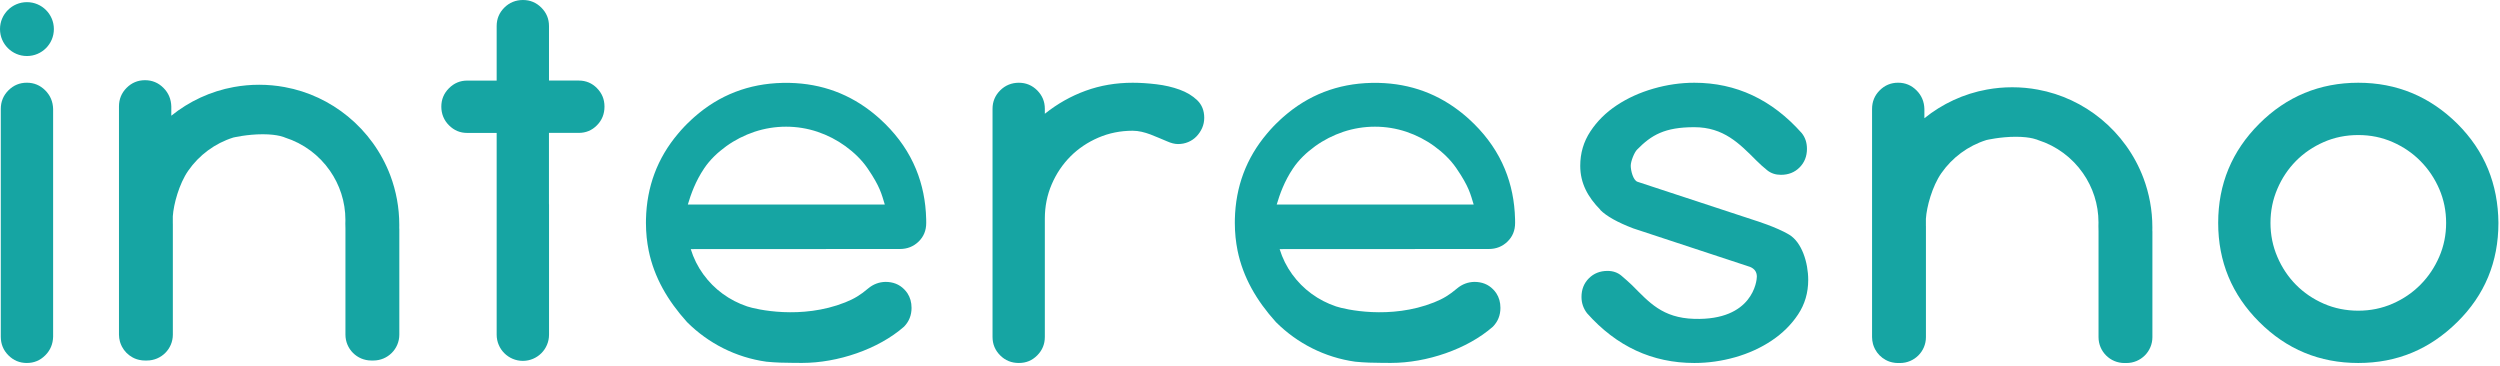
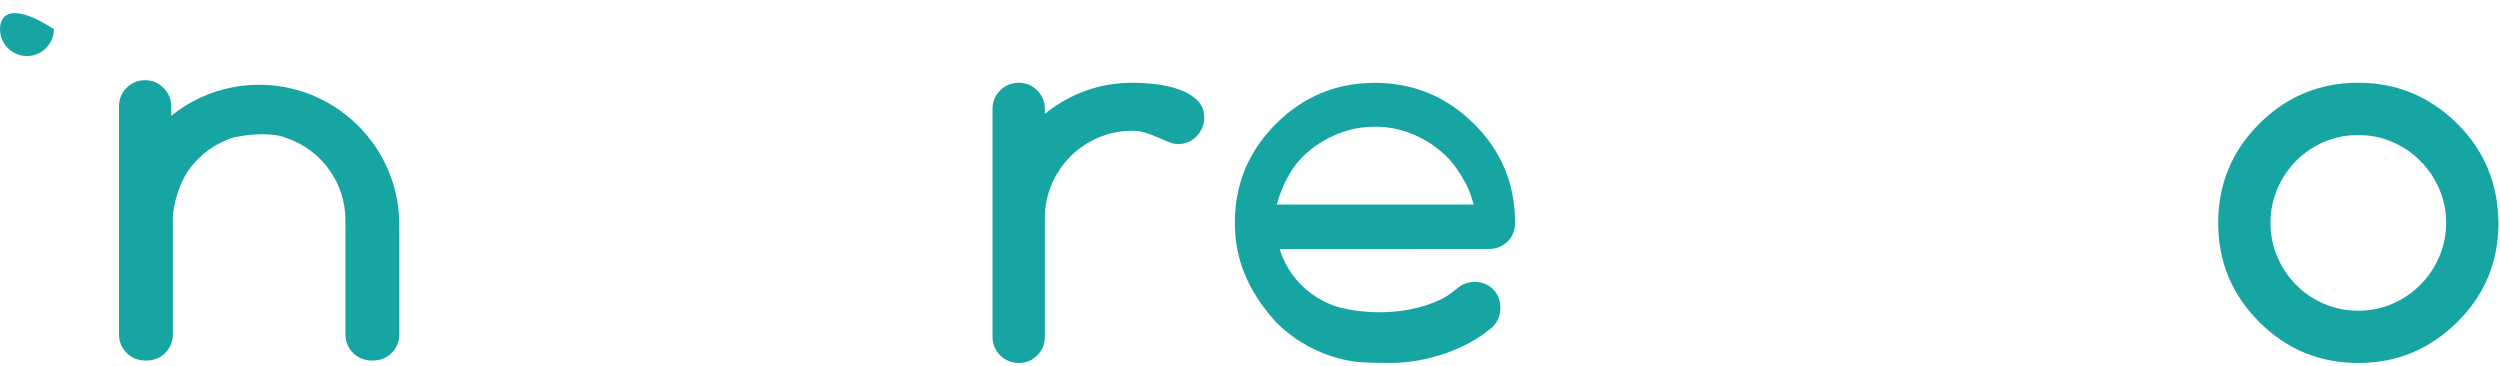
<svg xmlns="http://www.w3.org/2000/svg" width="697" height="102" viewBox="0 0 697 102" fill="none">
-   <path d="M166.45 24.59C165.05 23.17 163.36 22.46 161.36 22.46H153.06V7.26C153.06 5.26 152.35 3.55 150.93 2.13C149.51 0.71 147.8 0 145.8 0C143.8 0 142.02 0.71 140.6 2.13C139.18 3.55 138.47 5.26 138.47 7.26V22.47H130.23C128.28 22.47 126.59 23.18 125.17 24.6C123.75 26.02 123.04 27.73 123.04 29.73C123.04 31.73 123.75 33.51 125.17 34.93C126.59 36.35 128.27 37.06 130.23 37.06H138.47V93.31C138.47 97.34 141.74 100.61 145.77 100.61C149.8 100.61 153.07 97.34 153.07 93.31V57.14C153.07 57.01 153.06 56.89 153.05 56.76V37.05H161.35C163.35 37.05 165.05 36.34 166.44 34.92C167.84 33.5 168.53 31.77 168.53 29.72C168.53 27.67 167.83 26.01 166.44 24.59H166.45Z" fill="#16A5A3" />
  <path d="M333.79 27.95C332.49 26.7 330.85 25.71 328.87 24.99C326.89 24.27 324.73 23.77 322.38 23.49C320.03 23.21 317.84 23.07 315.79 23.07C311.14 23.07 306.77 23.81 302.68 25.3C298.58 26.79 294.79 28.93 291.3 31.72V30.32C291.3 28.33 290.59 26.62 289.18 25.2C287.76 23.78 286.05 23.07 284.05 23.07C282.05 23.07 280.27 23.78 278.85 25.2C277.43 26.62 276.72 28.33 276.72 30.32V93.95C276.72 95.95 277.43 97.66 278.85 99.08C280.27 100.5 282 101.2 284.05 101.2C286.1 101.2 287.76 100.5 289.18 99.08C290.59 97.66 291.3 95.95 291.3 93.95V60.94C291.3 57.54 291.94 54.36 293.22 51.38C294.5 48.4 296.25 45.81 298.45 43.6C300.66 41.39 303.26 39.65 306.23 38.37C309.21 37.09 312.4 36.45 315.79 36.45C319.18 36.45 322.42 38.23 325.35 39.39C326.51 39.91 327.53 40.16 328.42 40.16C329.44 40.16 330.39 39.98 331.28 39.6C332.16 39.23 332.93 38.71 333.58 38.03C334.23 37.36 334.75 36.58 335.15 35.7C335.54 34.81 335.74 33.86 335.74 32.84C335.74 30.84 335.09 29.21 333.79 27.95Z" fill="#16A5A3" />
-   <path d="M258.22 61.12C258.1 56.12 257.16 51.46 255.37 47.13C253.46 42.5 250.6 38.31 246.79 34.54C246.35 34.1 245.89 33.67 245.43 33.25C245.23 33.07 245.03 32.89 244.83 32.71C244.5 32.43 244.17 32.14 243.83 31.86C237.01 26.23 229.13 23.32 220.2 23.11C219.85 23.11 219.51 23.11 219.16 23.11C218.81 23.11 218.49 23.11 218.15 23.11C208.74 23.32 200.55 26.49 193.59 32.62C193.35 32.83 193.12 33.04 192.89 33.25C192.43 33.67 191.98 34.09 191.54 34.54C191.32 34.76 191.1 34.99 190.88 35.21C190.23 35.89 189.61 36.59 189.01 37.31C183.28 44.1 180.31 52.04 180.1 61.12C180.09 61.47 180.09 61.81 180.09 62.16C180.09 63.51 180.16 64.84 180.29 66.16C180.35 66.8 180.43 67.42 180.53 68.04C180.62 68.67 180.73 69.29 180.86 69.91C182.39 77.32 186.12 83.78 191.54 89.79C191.58 89.84 191.61 89.87 191.65 89.9C197.48 95.69 205.13 99.65 213.66 100.84C216.2 101.1 218.76 101.16 221.3 101.17C222.09 101.18 222.88 101.18 223.67 101.18C233.48 101.18 244.84 97.4 252.05 91.07C253.44 89.63 254.14 87.89 254.14 85.84C254.14 84.27 253.75 82.91 252.98 81.74C252.72 81.36 252.42 80.99 252.08 80.65C250.71 79.27 248.98 78.59 246.88 78.59C245.07 78.63 243.47 79.24 242.07 80.4C239.88 82.26 238.16 83.3 235.63 84.31C223.39 89.18 210.8 86.26 208.31 85.43C205.83 84.59 203.55 83.42 201.48 81.9C199.41 80.39 197.61 78.58 196.07 76.46C194.54 74.35 193.37 72.01 192.58 69.45L250.9 69.42C252.95 69.42 254.68 68.73 256.1 67.36C257.52 65.99 258.23 64.26 258.23 62.17C258.23 61.81 258.23 61.47 258.22 61.12ZM191.77 57.02C192.63 54.11 193.91 50.53 196.32 46.94C197.98 44.47 200.13 42.47 202.5 40.75C204.88 39.04 207.51 37.7 210.36 36.74C213.21 35.8 216.14 35.32 219.16 35.32C222.18 35.32 225.09 35.8 227.92 36.74C230.75 37.7 233.34 39.04 235.7 40.75C238.05 42.47 240.19 44.47 241.88 46.94C245.39 52.07 245.78 54.11 246.68 57.02H191.77Z" fill="#16A5A3" />
  <path d="M422.4 61.12C422.28 56.12 421.34 51.46 419.55 47.13C417.64 42.5 414.78 38.31 410.97 34.54C410.53 34.1 410.07 33.67 409.61 33.25C409.41 33.07 409.21 32.89 409.01 32.71C408.68 32.43 408.35 32.14 408.01 31.86C401.19 26.23 393.31 23.32 384.38 23.11C384.03 23.11 383.69 23.11 383.34 23.11C382.99 23.11 382.67 23.11 382.33 23.11C372.92 23.32 364.73 26.49 357.77 32.62C357.53 32.83 357.3 33.04 357.07 33.25C356.61 33.67 356.16 34.09 355.72 34.54C355.5 34.76 355.28 34.99 355.06 35.21C354.41 35.89 353.79 36.59 353.19 37.31C347.46 44.1 344.49 52.04 344.28 61.12C344.27 61.47 344.27 61.81 344.27 62.16C344.27 63.51 344.34 64.84 344.47 66.16C344.53 66.8 344.61 67.42 344.71 68.04C344.8 68.67 344.91 69.29 345.04 69.91C346.57 77.32 350.3 83.78 355.72 89.79C355.76 89.84 355.79 89.87 355.83 89.9C361.66 95.69 369.31 99.65 377.84 100.84C380.38 101.1 382.94 101.16 385.48 101.17C386.27 101.18 387.06 101.18 387.85 101.18C397.66 101.18 409.02 97.4 416.23 91.07C417.62 89.63 418.32 87.89 418.32 85.84C418.32 84.27 417.93 82.91 417.16 81.74C416.9 81.36 416.6 80.99 416.26 80.65C414.89 79.27 413.16 78.59 411.06 78.59C409.25 78.63 407.65 79.24 406.25 80.4C404.06 82.26 402.34 83.3 399.81 84.31C387.57 89.18 374.98 86.26 372.49 85.43C370.01 84.59 367.73 83.42 365.66 81.9C363.59 80.39 361.79 78.58 360.25 76.46C358.72 74.35 357.55 72.01 356.76 69.45L415.08 69.42C417.13 69.42 418.86 68.73 420.28 67.36C421.7 65.99 422.41 64.26 422.41 62.17C422.41 61.81 422.41 61.47 422.4 61.12ZM355.95 57.02C356.81 54.11 358.09 50.53 360.5 46.94C362.16 44.47 364.31 42.47 366.68 40.75C369.06 39.04 371.69 37.7 374.54 36.74C377.39 35.8 380.32 35.32 383.34 35.32C386.36 35.32 389.27 35.8 392.1 36.74C394.93 37.7 397.52 39.04 399.88 40.75C402.23 42.47 404.37 44.47 406.06 46.94C409.57 52.07 409.96 54.11 410.86 57.02H355.95Z" fill="#16A5A3" />
-   <path d="M498.82 65.42C495.29 63.3 489.18 61.42 489.18 61.42C489.18 61.42 457.76 51.11 456.53 50.68C455.3 50.25 454.65 47.52 454.65 46.22C454.65 44.92 455.66 42.46 456.41 41.72C460.41 37.63 464.13 35.46 472.35 35.46C480.57 35.46 484.94 40.02 489.69 44.77C490.66 45.74 491.67 46.65 492.72 47.49C493.77 48.32 495.03 48.74 496.52 48.74C498.62 48.74 500.35 48.06 501.72 46.68C503.09 45.31 503.78 43.58 503.78 41.49C503.78 39.77 503.29 38.3 502.31 37.09C493.99 27.74 484.01 23.07 472.38 23.07C468.57 23.07 464.77 23.62 460.98 24.71C457.19 25.8 453.78 27.35 450.76 29.35C447.73 31.35 445.28 33.78 443.4 36.64C441.51 39.5 440.57 42.7 440.57 46.23C440.57 51.07 442.67 54.93 446.2 58.51H446.13C447.9 60.28 450.97 62 455.34 63.67L487.92 74.41C489.18 74.93 489.81 75.83 489.81 77.13C489.81 78.25 488.73 89.39 472.35 88.9C463.42 88.63 459.76 84.25 455.01 79.51C454.13 78.67 453.15 77.8 452.08 76.89C451.01 75.98 449.71 75.53 448.18 75.53C446.08 75.53 444.35 76.22 442.98 77.59C441.61 78.96 440.92 80.69 440.92 82.79C440.92 84.46 441.43 85.97 442.46 87.32C450.69 96.58 460.66 101.2 472.38 101.2C476.2 101.2 479.99 100.67 483.76 99.6C487.52 98.53 490.92 96.98 493.94 94.96C496.96 92.94 499.42 90.51 501.3 87.67C503.19 84.83 504.13 81.62 504.13 78.04C504.13 73.21 502.35 67.54 498.82 65.42Z" fill="#16A5A3" />
  <path d="M693.67 47.14C691.78 42.53 688.93 38.32 685.12 34.51C677.4 26.88 668.19 23.07 657.49 23.07C646.79 23.07 637.5 26.88 629.87 34.51C622.24 42.14 618.43 51.35 618.43 62.14C618.43 72.93 622.24 82.14 629.87 89.76C637.5 97.39 646.7 101.2 657.49 101.2C668.28 101.2 677.4 97.39 685.12 89.76C692.75 82.23 696.56 73.02 696.56 62.14C696.51 56.74 695.55 51.74 693.67 47.14ZM680.06 71.59C678.78 74.54 677.04 77.14 674.83 79.37C672.62 81.6 670.03 83.37 667.05 84.67C664.07 85.97 660.89 86.62 657.49 86.62C654.09 86.62 650.84 85.97 647.87 84.67C644.89 83.37 642.31 81.61 640.12 79.4C637.94 77.19 636.2 74.6 634.93 71.62C633.65 68.65 633.01 65.49 633.01 62.14C633.01 58.79 633.65 55.63 634.93 52.65C636.2 49.67 637.94 47.08 640.12 44.87C642.31 42.66 644.89 40.91 647.87 39.6C650.84 38.3 654.05 37.65 657.49 37.65C660.93 37.65 664.07 38.3 667.05 39.6C670.03 40.91 672.62 42.67 674.83 44.91C677.04 47.14 678.78 49.73 680.06 52.68C681.34 55.64 681.98 58.79 681.98 62.14C681.98 65.49 681.34 68.64 680.06 71.59Z" fill="#16A5A3" />
-   <path d="M600.07 64.43C600.08 64.09 600.08 63.74 600.08 63.4C600.08 58.57 599.2 53.94 597.6 49.67C595.16 43.17 591.03 37.49 585.76 33.17C580.76 29.07 574.74 26.19 568.13 24.98C565.82 24.55 563.44 24.33 561.01 24.33C558.58 24.33 556.26 24.55 553.98 24.96C547.45 26.14 541.48 28.96 536.52 32.96V30.39C536.47 28.34 535.74 26.61 534.32 25.19C532.9 23.77 531.19 23.06 529.19 23.06C527.19 23.06 525.48 23.77 524.06 25.19C522.64 26.61 521.93 28.34 521.93 30.39V93.99C521.93 94.65 522.03 95.29 522.19 95.9C522.21 95.96 522.22 96.02 522.24 96.07C522.28 96.21 522.33 96.34 522.38 96.48C522.41 96.57 522.44 96.66 522.48 96.74C522.56 96.93 522.65 97.11 522.74 97.3C522.74 97.32 522.75 97.33 522.76 97.35C523.43 98.62 524.47 99.67 525.73 100.35C526.49 100.77 527.31 101.03 528.2 101.14C528.27 101.14 528.35 101.16 528.42 101.17C528.53 101.18 528.64 101.18 528.75 101.19C528.88 101.19 529 101.21 529.13 101.21H529.73C533.72 101.21 536.95 97.98 536.95 94V63.05L536.94 63.04V61.01C537.14 57.69 538.7 51.93 541.24 48.29C544.26 43.95 548.67 40.65 553.82 39.04C553.82 39.04 557.66 38.13 562.02 38.13C566.38 38.13 568.24 39.06 568.24 39.06C573.36 40.69 577.74 43.97 580.74 48.29C583.46 52.19 585.06 56.92 585.06 62.02C585.06 62.36 585.05 62.71 585.04 63.05L585.07 64.44V94C585.07 97.98 588.29 101.21 592.28 101.21H592.87C596.86 101.21 600.09 97.98 600.09 94V64.44H600.05L600.07 64.43Z" fill="#16A5A3" />
  <path d="M111.31 63.73C111.32 63.39 111.32 63.04 111.32 62.7C111.32 57.87 110.44 53.24 108.84 48.97C106.4 42.47 102.27 36.79 97 32.47C92 28.37 85.98 25.49 79.37 24.28C77.06 23.85 74.68 23.63 72.25 23.63C69.82 23.63 67.5 23.85 65.22 24.26C58.69 25.44 52.72 28.26 47.76 32.26V29.69C47.71 27.64 46.98 25.91 45.56 24.49C44.14 23.07 42.43 22.36 40.43 22.36C38.43 22.36 36.72 23.07 35.3 24.49C33.88 25.91 33.17 27.64 33.17 29.69V93.29C33.17 93.95 33.27 94.59 33.43 95.2C33.45 95.26 33.46 95.32 33.48 95.37C33.52 95.51 33.57 95.64 33.62 95.78C33.65 95.87 33.68 95.96 33.72 96.04C33.8 96.23 33.89 96.41 33.98 96.6C33.98 96.62 33.99 96.63 34 96.65C34.67 97.92 35.71 98.97 36.97 99.65C37.73 100.07 38.55 100.33 39.44 100.44C39.51 100.44 39.59 100.46 39.66 100.47C39.77 100.48 39.88 100.48 39.99 100.49C40.12 100.49 40.24 100.51 40.37 100.51H40.97C44.96 100.51 48.19 97.28 48.19 93.3V62.35L48.18 62.34V60.31C48.38 56.99 49.94 51.23 52.48 47.59C55.5 43.25 59.91 39.95 65.06 38.34C65.06 38.34 68.9 37.43 73.26 37.43C77.62 37.43 79.48 38.36 79.48 38.36C84.6 39.99 88.98 43.27 91.98 47.59C94.7 51.49 96.3 56.22 96.3 61.32C96.3 61.66 96.29 62.01 96.28 62.35L96.31 63.74V93.3C96.31 97.28 99.53 100.51 103.52 100.51H104.11C108.1 100.51 111.33 97.28 111.33 93.3V63.74H111.29L111.31 63.73Z" fill="#16A5A3" />
-   <path d="M0.22 93.87V30.39C0.22 28.34 0.93 26.61 2.35 25.19C3.77 23.77 5.48 23.06 7.48 23.06C9.48 23.06 11.19 23.77 12.61 25.19C14.03 26.61 14.76 28.34 14.81 30.39V93.87C14.76 95.92 14.03 97.65 12.61 99.07C11.19 100.49 9.48 101.2 7.48 101.2C5.48 101.2 3.77 100.49 2.35 99.07C0.93 97.65 0.22 95.92 0.22 93.87Z" fill="#16A5A3" />
-   <path d="M7.51 15.62C11.658 15.62 15.02 12.258 15.02 8.11C15.02 3.962 11.658 0.6 7.51 0.6C3.362 0.6 0 3.962 0 8.11C0 12.258 3.362 15.62 7.51 15.62Z" fill="#16A5A3" />
+   <path d="M7.51 15.62C11.658 15.62 15.02 12.258 15.02 8.11C3.362 0.6 0 3.962 0 8.11C0 12.258 3.362 15.62 7.51 15.62Z" fill="#16A5A3" />
</svg>